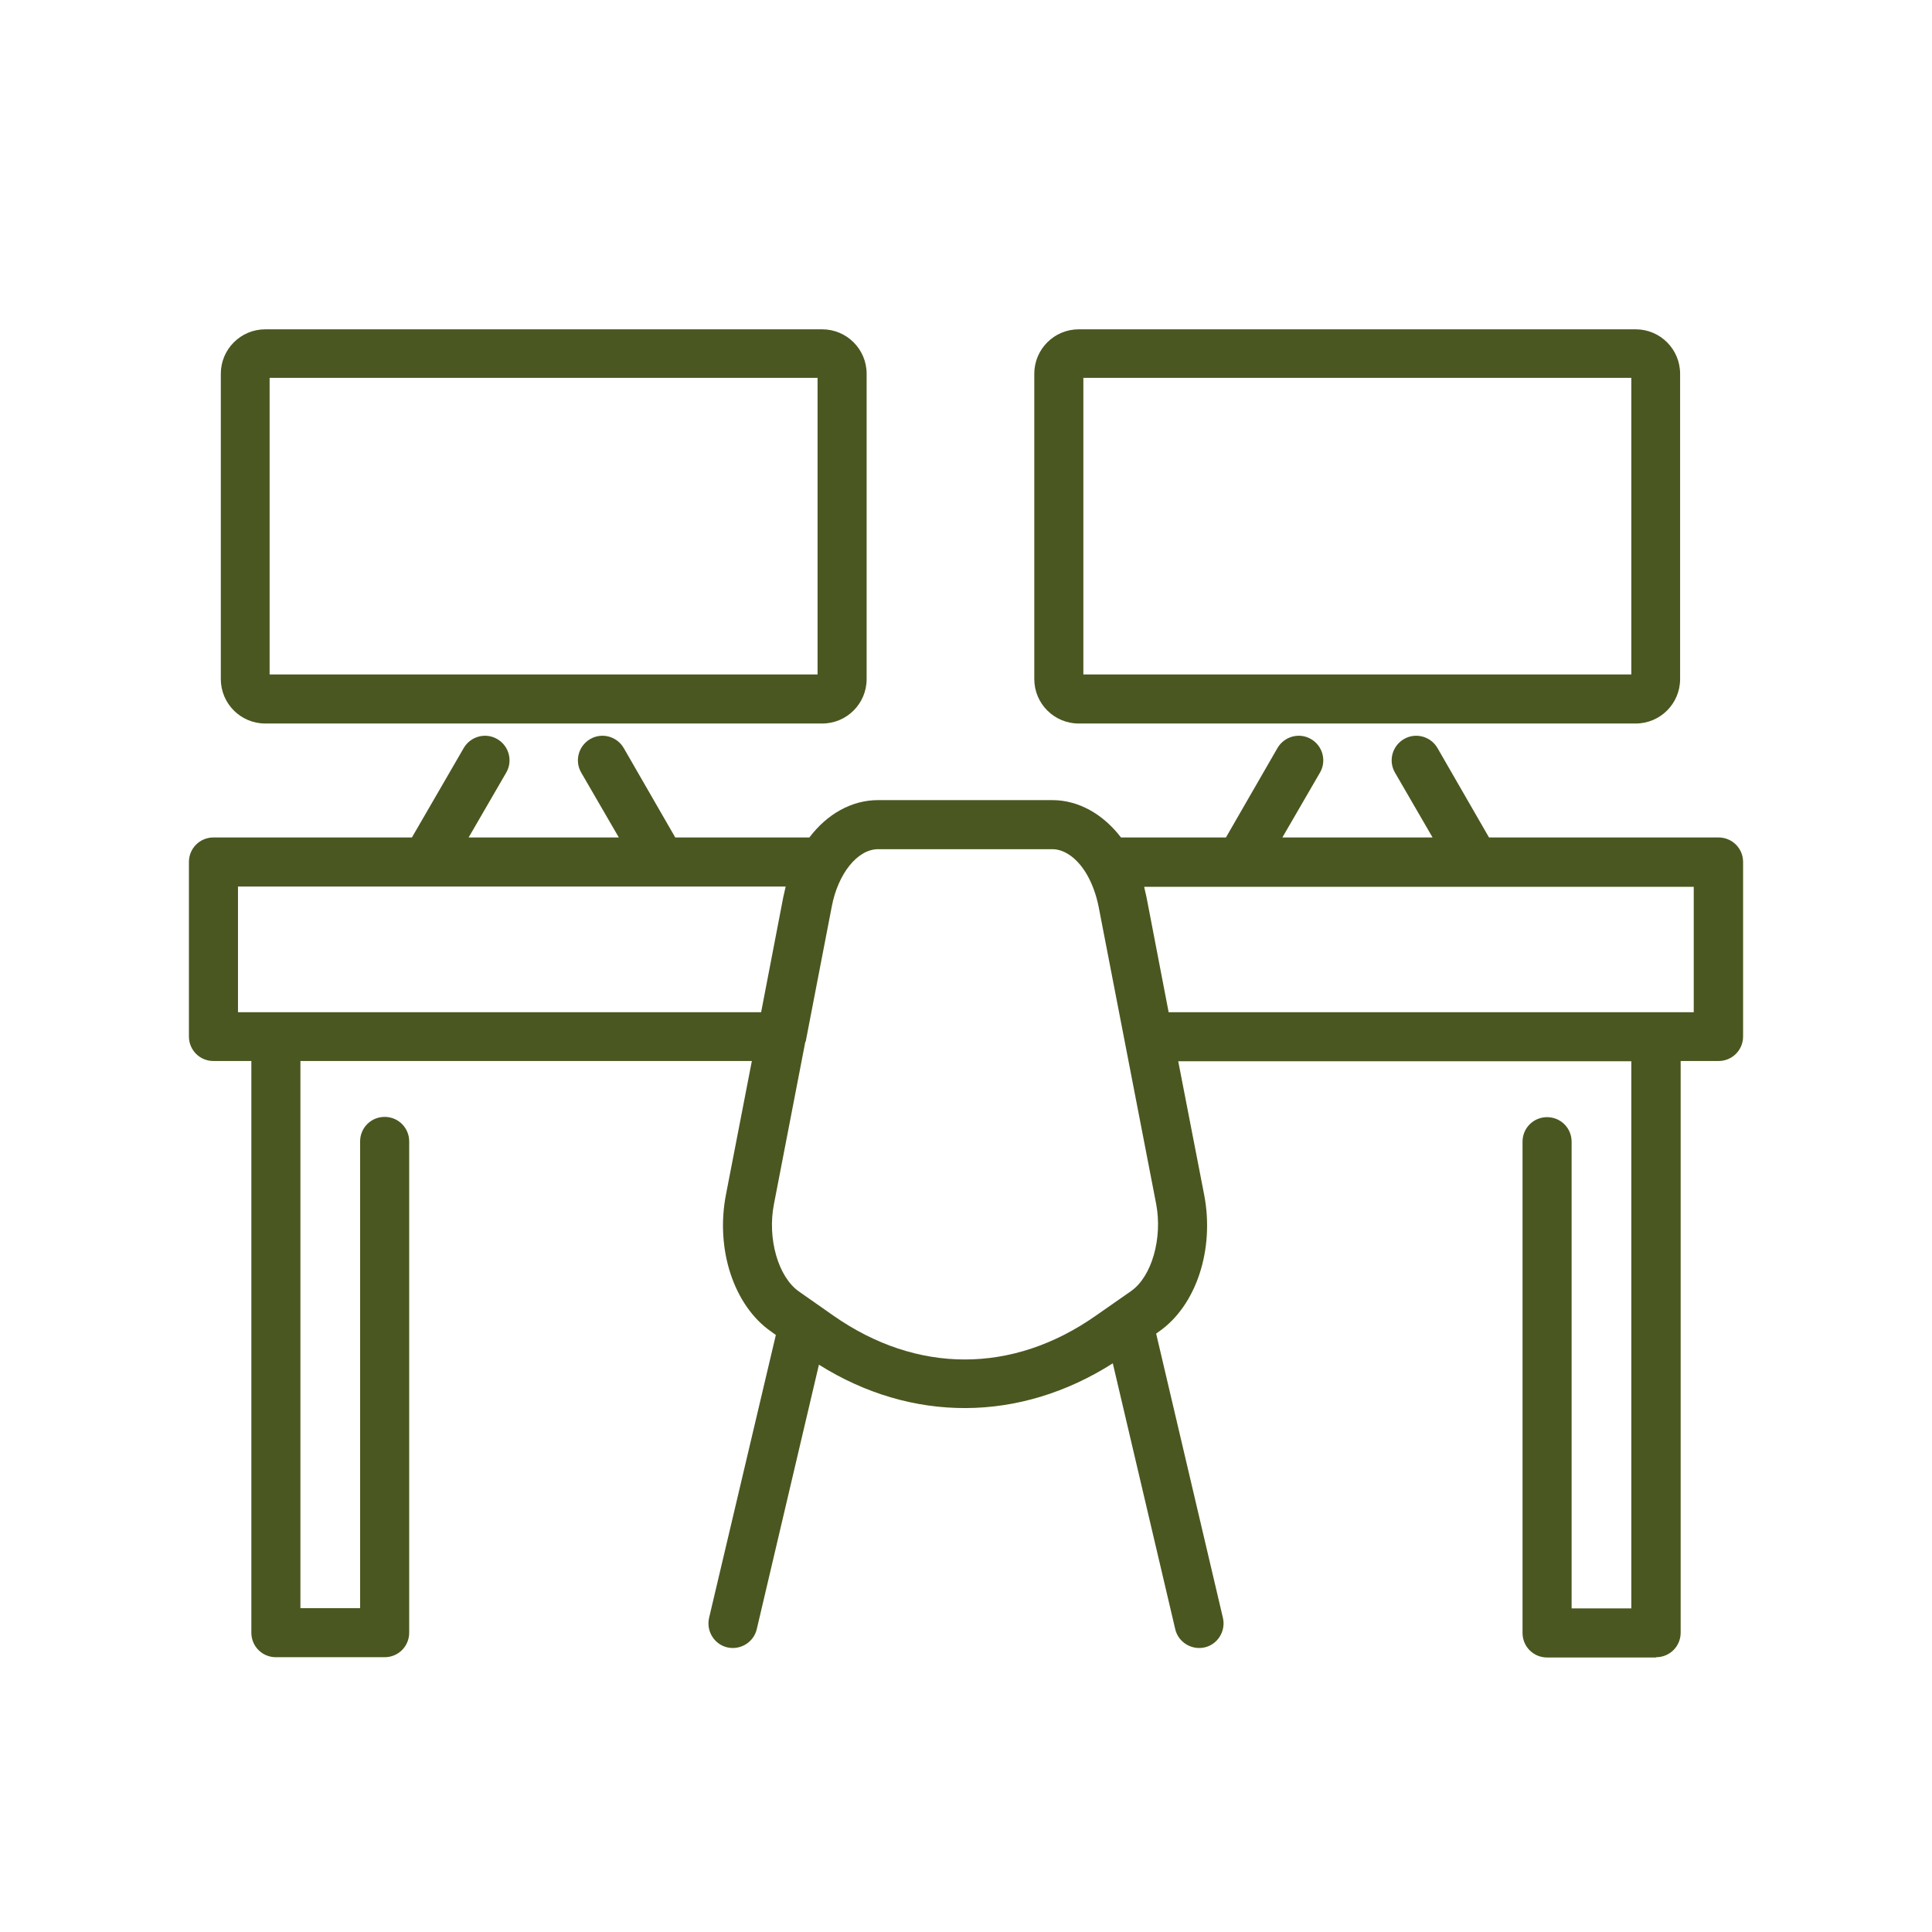
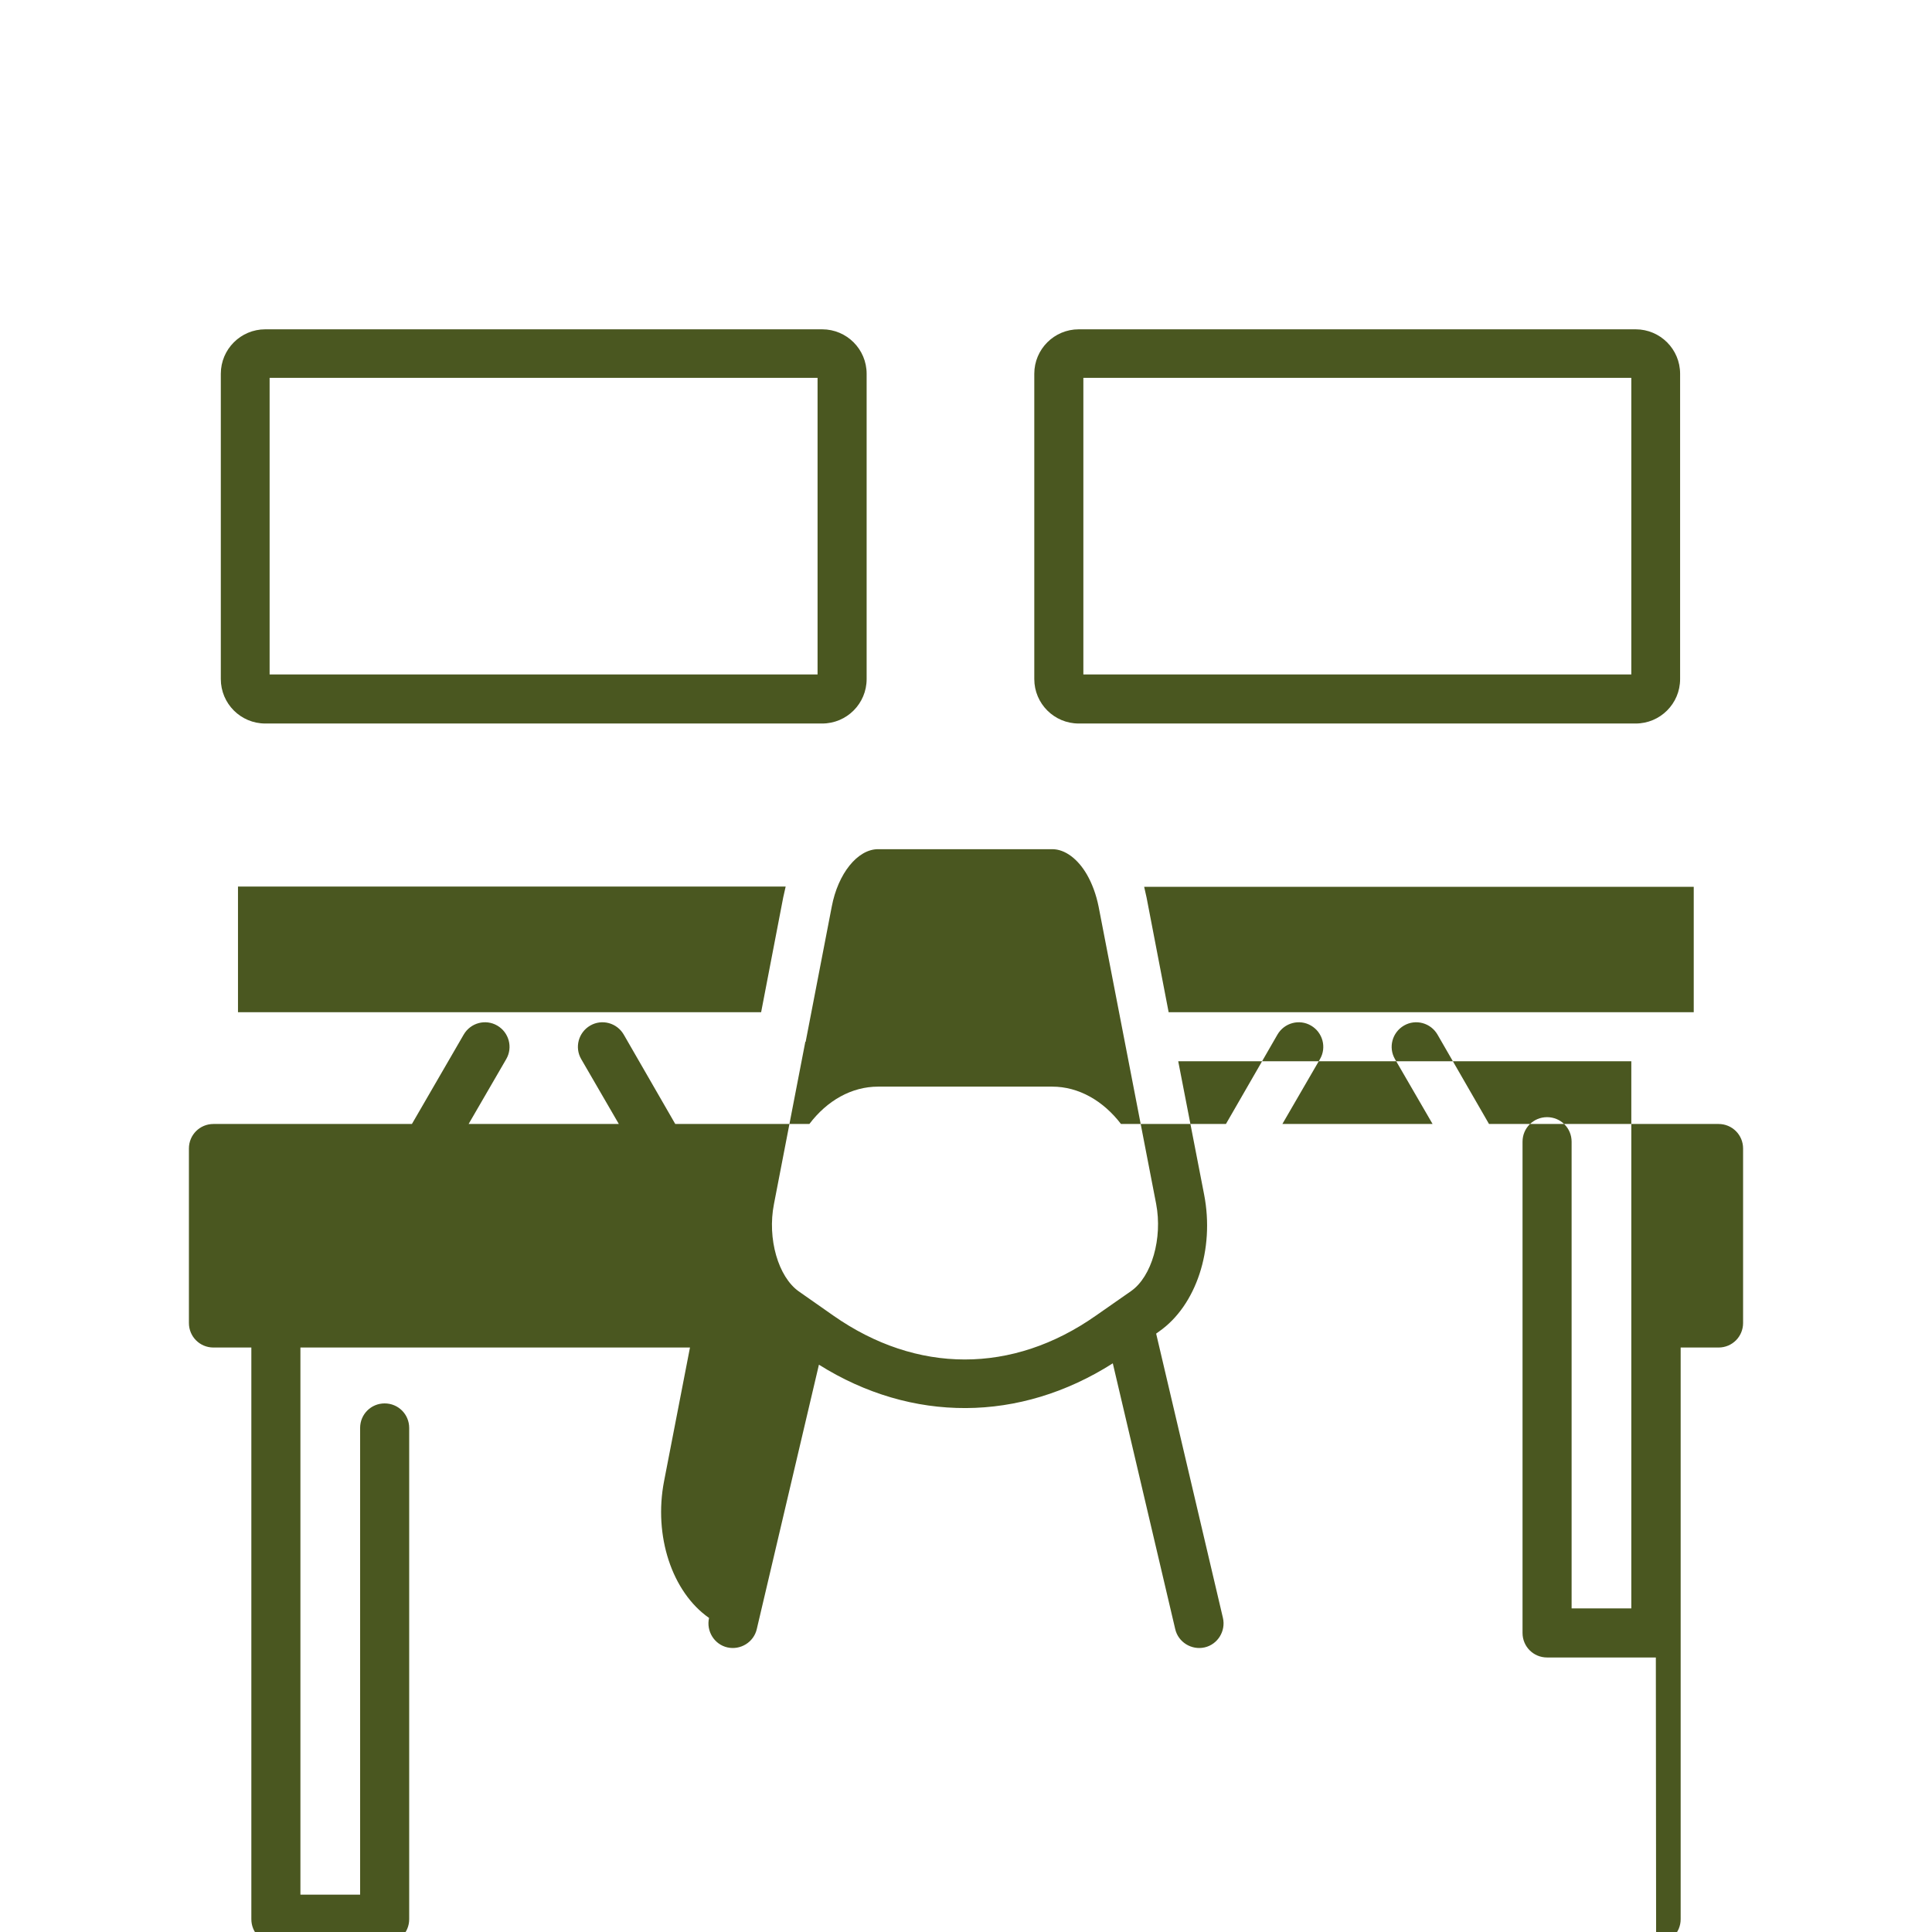
<svg xmlns="http://www.w3.org/2000/svg" id="Layer_1" viewBox="0 0 70.87 70.87">
  <defs>
    <style>      .st0 {        fill: #4a5720;      }    </style>
  </defs>
-   <path class="st0" d="M60.74,60.8h-3.99c-.5,0-.9-.4-.9-.9v-18.02c0-.5.4-.9.9-.9s.9.4.9.9v17.12h2.19v-20.07h-16.62l.95,4.89c.39,2.01-.29,4.07-1.65,5.02l-.11.08,2.45,10.43c.11.48-.19.97-.67,1.08s-.97-.19-1.08-.67l-2.29-9.75c-3.41,2.17-7.37,2.19-10.78.05l-2.28,9.7c-.11.48-.6.78-1.08.67s-.78-.6-.67-1.08l2.45-10.38-.18-.13c-1.36-.95-2.04-3.01-1.65-5.02l.95-4.9H11.02v20.07h2.19v-17.12c0-.5.4-.9.9-.9s.9.4.9.9v18.02c0,.5-.4.9-.9.9h-3.99c-.5,0-.9-.4-.9-.9v-20.97h-1.39c-.5,0-.9-.4-.9-.9v-6.4c0-.5.4-.9.9-.9h7.28l1.9-3.28c.25-.43.8-.58,1.23-.33s.58.8.33,1.23l-1.38,2.38h5.51l-1.38-2.38c-.25-.43-.1-.98.33-1.23s.98-.1,1.23.33l1.89,3.28h4.92c.65-.86,1.55-1.37,2.52-1.37h6.39c.97,0,1.87.52,2.52,1.37h3.85l1.89-3.28c.25-.43.8-.58,1.23-.33s.58.8.33,1.23l-1.38,2.38h5.51l-1.38-2.38c-.25-.43-.1-.98.33-1.23s.98-.1,1.23.33l1.89,3.28h8.42c.5,0,.9.4.9.9v6.4c0,.5-.4.9-.9.9h-1.39v20.97c0,.5-.4.9-.9.9h0ZM29.54,38.22l-1.15,5.95c-.25,1.27.16,2.67.91,3.2l1.27.89c3.06,2.14,6.57,2.15,9.63,0l1.29-.9c.76-.53,1.16-1.94.92-3.2l-2.11-10.9c-.09-.45-.24-.85-.43-1.18h0c-.33-.57-.8-.93-1.27-.93h-6.39c-.75,0-1.47.89-1.7,2.11l-.95,4.92v.03h-.02ZM42.87,37.13h19.26v-4.6h-20.16c.03.13.06.26.09.4l.81,4.21h0ZM8.73,37.13h19.19l.81-4.21c.03-.13.06-.27.09-.4H8.73v4.6h0ZM60,26.54h-20.43c-.9,0-1.63-.73-1.63-1.63v-11.2c0-.9.73-1.63,1.63-1.63h20.43c.9,0,1.63.73,1.63,1.63v11.2c0,.9-.73,1.63-1.63,1.63ZM39.74,24.74h20.1v-10.88h-20.1s0,10.88,0,10.88ZM30.15,26.54H9.73c-.9,0-1.63-.73-1.63-1.63v-11.2c0-.9.73-1.63,1.63-1.63h20.43c.9,0,1.63.73,1.63,1.63v11.2c0,.9-.73,1.63-1.63,1.63h-.01ZM9.89,24.74h20.1v-10.88H9.89v10.88Z" />
+   <path class="st0" d="M60.74,60.8h-3.99c-.5,0-.9-.4-.9-.9v-18.02c0-.5.4-.9.9-.9s.9.4.9.9v17.12h2.19v-20.07h-16.62l.95,4.89c.39,2.01-.29,4.07-1.65,5.02l-.11.08,2.45,10.43c.11.48-.19.97-.67,1.08s-.97-.19-1.08-.67l-2.29-9.75c-3.41,2.17-7.37,2.19-10.78.05l-2.28,9.7c-.11.48-.6.78-1.08.67s-.78-.6-.67-1.08c-1.36-.95-2.04-3.01-1.65-5.02l.95-4.9H11.02v20.07h2.19v-17.12c0-.5.4-.9.9-.9s.9.4.9.9v18.02c0,.5-.4.9-.9.9h-3.99c-.5,0-.9-.4-.9-.9v-20.97h-1.39c-.5,0-.9-.4-.9-.9v-6.4c0-.5.4-.9.9-.9h7.28l1.9-3.28c.25-.43.8-.58,1.23-.33s.58.8.33,1.23l-1.38,2.38h5.51l-1.38-2.38c-.25-.43-.1-.98.33-1.23s.98-.1,1.23.33l1.89,3.28h4.92c.65-.86,1.55-1.37,2.52-1.37h6.39c.97,0,1.87.52,2.52,1.37h3.85l1.89-3.28c.25-.43.8-.58,1.23-.33s.58.8.33,1.23l-1.38,2.38h5.51l-1.38-2.38c-.25-.43-.1-.98.33-1.23s.98-.1,1.23.33l1.89,3.28h8.42c.5,0,.9.4.9.9v6.4c0,.5-.4.9-.9.9h-1.39v20.97c0,.5-.4.9-.9.9h0ZM29.54,38.22l-1.15,5.95c-.25,1.27.16,2.67.91,3.2l1.27.89c3.06,2.14,6.57,2.15,9.63,0l1.29-.9c.76-.53,1.16-1.94.92-3.2l-2.11-10.9c-.09-.45-.24-.85-.43-1.18h0c-.33-.57-.8-.93-1.27-.93h-6.39c-.75,0-1.47.89-1.7,2.11l-.95,4.92v.03h-.02ZM42.87,37.13h19.26v-4.6h-20.16c.03.13.06.26.09.4l.81,4.21h0ZM8.73,37.13h19.19l.81-4.21c.03-.13.06-.27.09-.4H8.73v4.6h0ZM60,26.54h-20.43c-.9,0-1.63-.73-1.63-1.63v-11.2c0-.9.73-1.63,1.63-1.63h20.43c.9,0,1.63.73,1.63,1.63v11.2c0,.9-.73,1.63-1.63,1.63ZM39.74,24.74h20.1v-10.88h-20.1s0,10.88,0,10.88ZM30.15,26.54H9.73c-.9,0-1.63-.73-1.63-1.63v-11.2c0-.9.73-1.63,1.63-1.63h20.43c.9,0,1.63.73,1.63,1.63v11.2c0,.9-.73,1.63-1.63,1.63h-.01ZM9.89,24.74h20.1v-10.88H9.89v10.88Z" />
</svg>